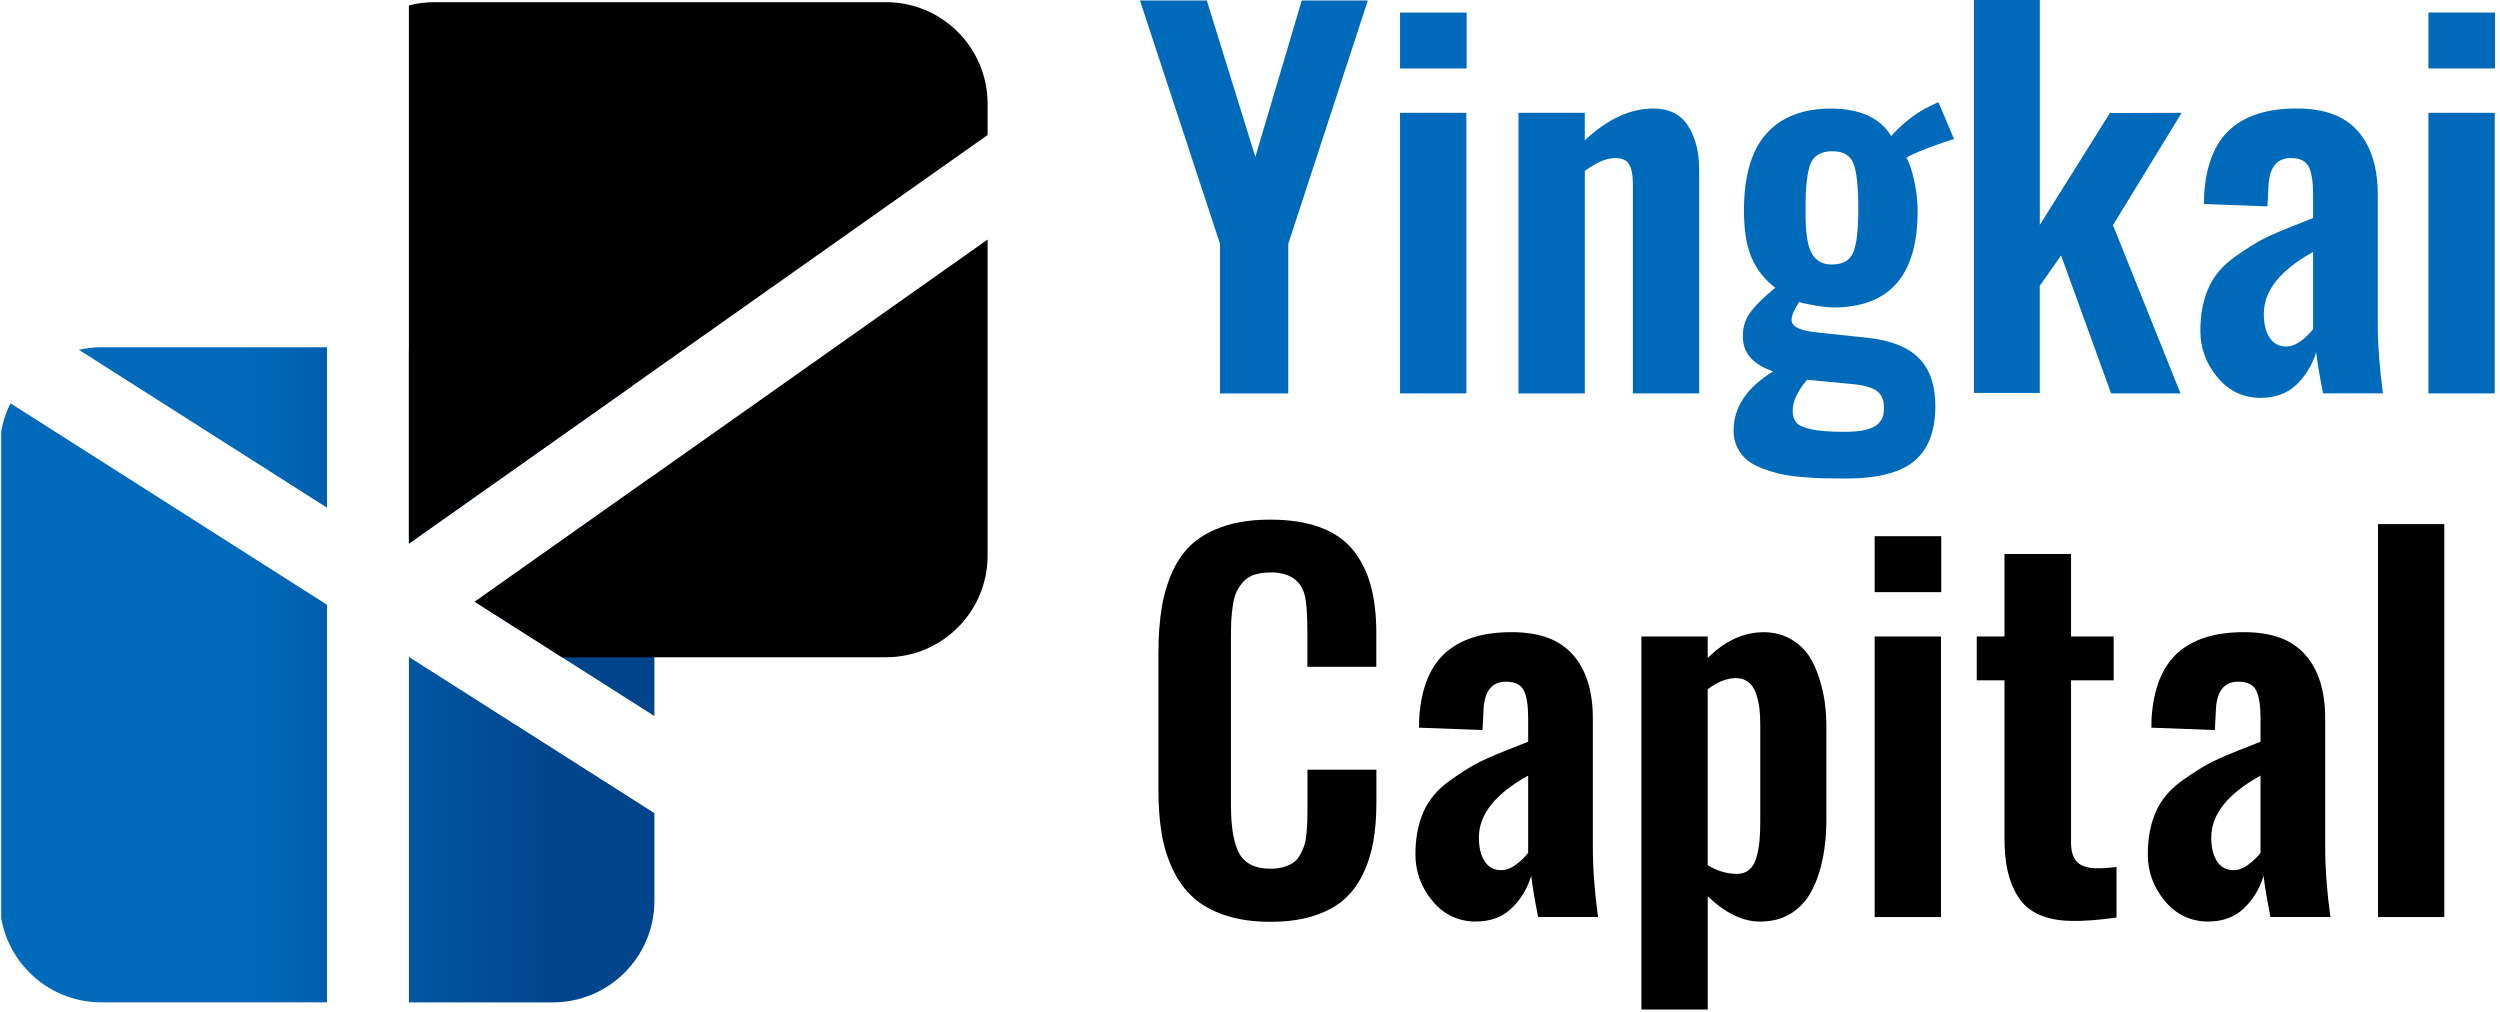
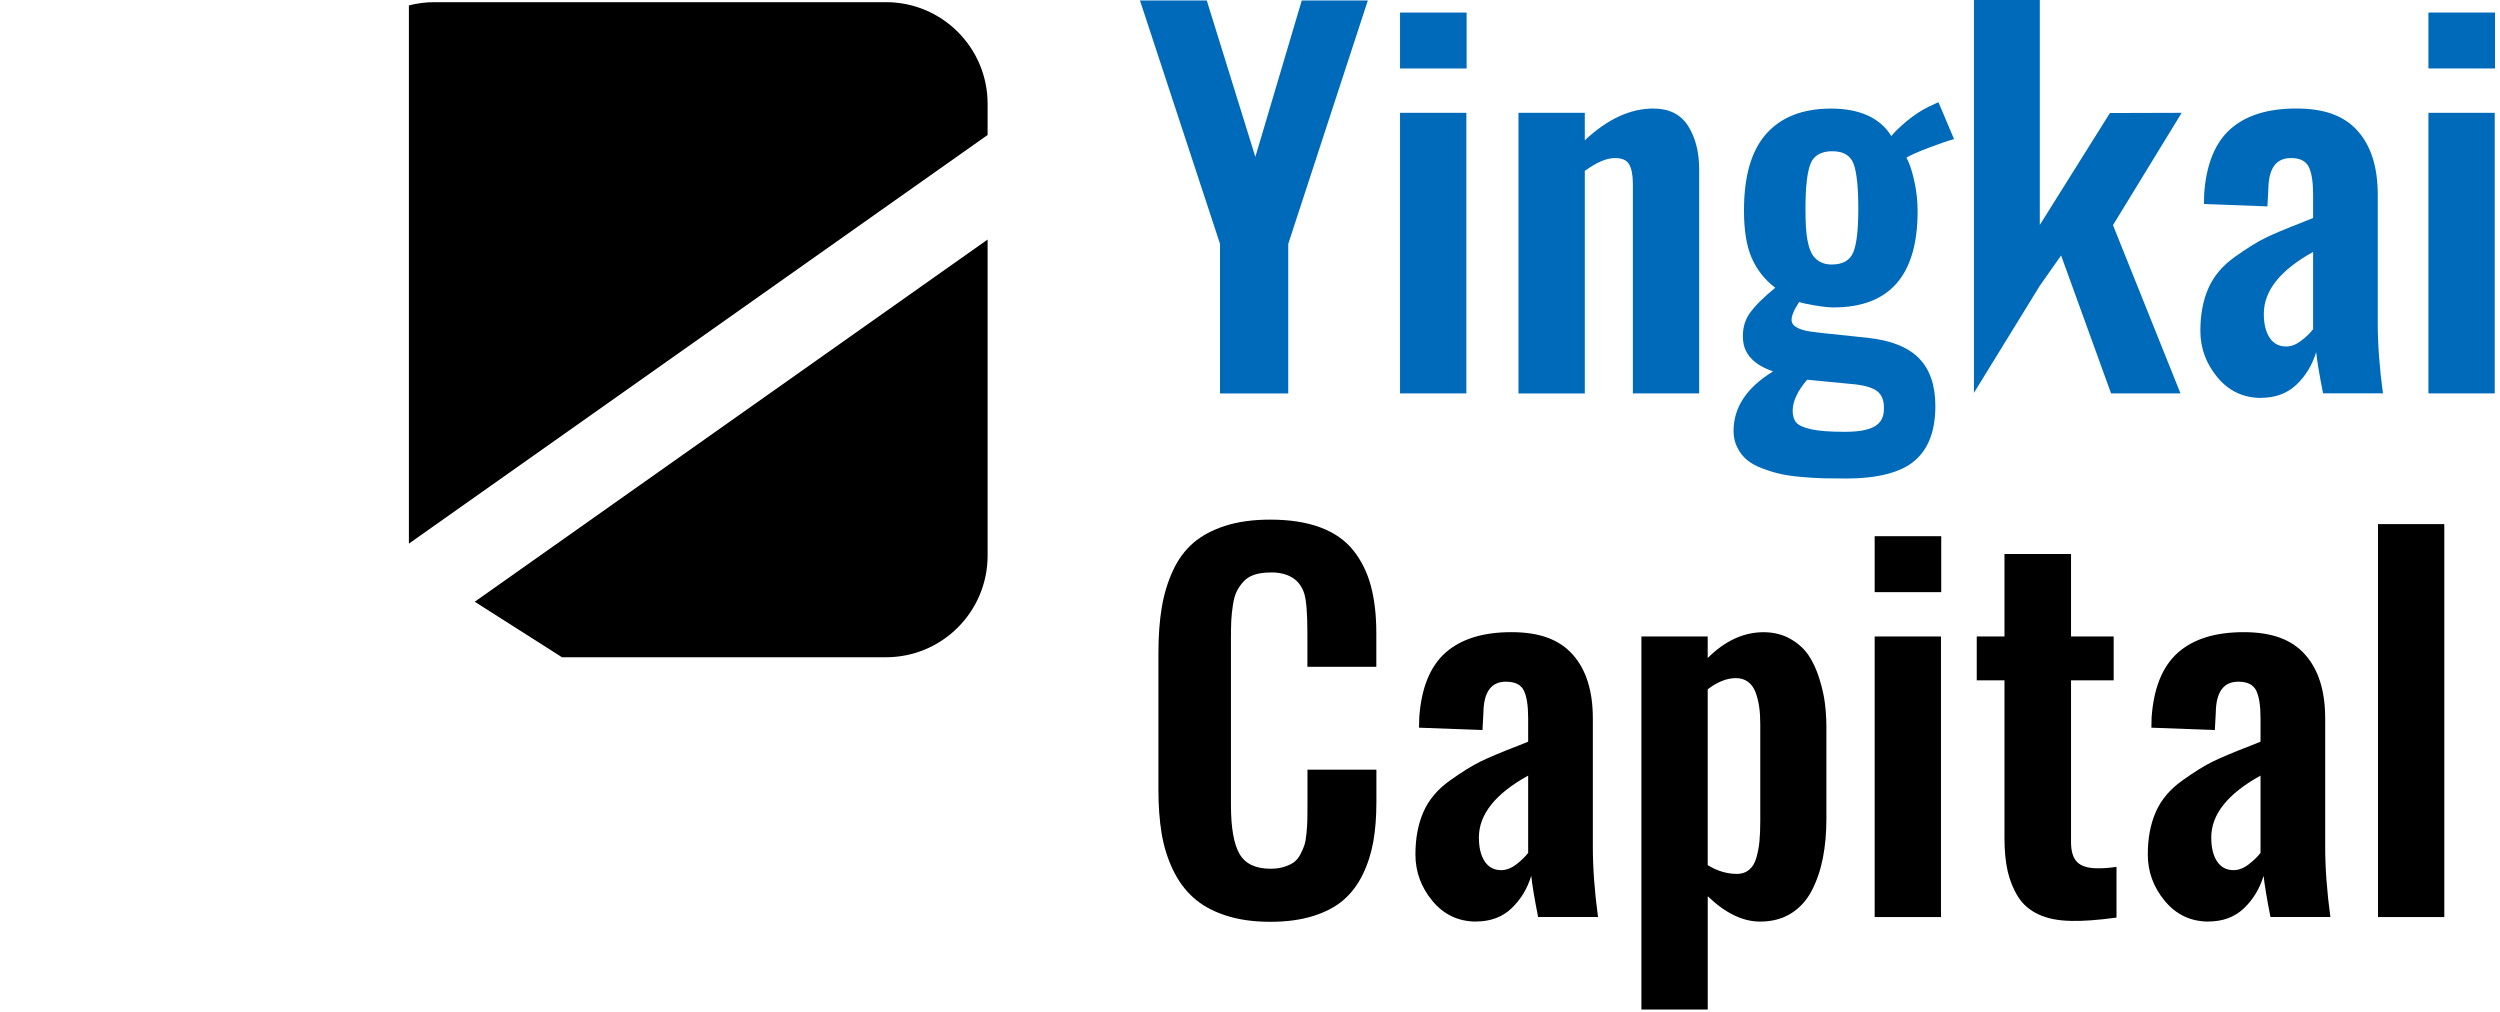
<svg xmlns="http://www.w3.org/2000/svg" width="667" viewBox="0 0 500.25 202.5" height="270" preserveAspectRatio="xMidYMid meet">
  <defs>
    <clipPath id="8b5bf71617">
-       <path d="M 0.242 69 L 131 69 L 131 201 L 0.242 201 Z M 0.242 69 " clip-rule="nonzero" />
-     </clipPath>
+       </clipPath>
    <clipPath id="e8e51a2777">
      <path d="M 130.945 143.285 L 94.996 120.406 L 130.945 95.016 Z M 81.82 108.785 L 126.543 77.207 C 122.812 72.508 117.062 69.488 110.609 69.488 L 81.82 69.488 Z M 65.438 121.02 L 2.102 80.703 C 0.723 83.445 -0.062 86.547 -0.062 89.828 L -0.062 180.223 C -0.062 191.461 9.043 200.57 20.273 200.57 L 65.438 200.57 L 65.438 121.012 Z M 81.82 131.449 L 81.82 200.578 L 110.609 200.578 C 121.84 200.578 130.945 191.469 130.945 180.23 L 130.945 162.711 Z M 65.438 101.594 L 65.438 69.488 L 20.273 69.488 C 18.73 69.488 17.227 69.668 15.781 69.992 Z M 65.438 101.594 " clip-rule="nonzero" />
    </clipPath>
    <linearGradient x1="0.408" gradientTransform="matrix(0.749, 0, 0, 0.749, -0.064, 0)" y1="180.23" x2="174.97" gradientUnits="userSpaceOnUse" y2="180.23" id="de55f6ce71">
      <stop stop-opacity="1" stop-color="rgb(0%, 41.599%, 72.899%)" offset="0" />
      <stop stop-opacity="1" stop-color="rgb(0%, 41.599%, 72.899%)" offset="0.25" />
      <stop stop-opacity="1" stop-color="rgb(0%, 41.599%, 72.899%)" offset="0.312" />
      <stop stop-opacity="1" stop-color="rgb(0%, 41.599%, 72.899%)" offset="0.344" />
      <stop stop-opacity="1" stop-color="rgb(0%, 41.585%, 72.882%)" offset="0.359" />
      <stop stop-opacity="1" stop-color="rgb(0%, 41.457%, 72.723%)" offset="0.367" />
      <stop stop-opacity="1" stop-color="rgb(0%, 41.225%, 72.437%)" offset="0.375" />
      <stop stop-opacity="1" stop-color="rgb(0%, 40.993%, 72.15%)" offset="0.383" />
      <stop stop-opacity="1" stop-color="rgb(0%, 40.761%, 71.863%)" offset="0.391" />
      <stop stop-opacity="1" stop-color="rgb(0%, 40.527%, 71.576%)" offset="0.398" />
      <stop stop-opacity="1" stop-color="rgb(0%, 40.295%, 71.289%)" offset="0.406" />
      <stop stop-opacity="1" stop-color="rgb(0%, 40.063%, 71.002%)" offset="0.414" />
      <stop stop-opacity="1" stop-color="rgb(0%, 39.832%, 70.715%)" offset="0.422" />
      <stop stop-opacity="1" stop-color="rgb(0%, 39.6%, 70.428%)" offset="0.43" />
      <stop stop-opacity="1" stop-color="rgb(0%, 39.366%, 70.142%)" offset="0.438" />
      <stop stop-opacity="1" stop-color="rgb(0%, 39.134%, 69.855%)" offset="0.445" />
      <stop stop-opacity="1" stop-color="rgb(0%, 38.902%, 69.569%)" offset="0.453" />
      <stop stop-opacity="1" stop-color="rgb(0%, 38.67%, 69.283%)" offset="0.461" />
      <stop stop-opacity="1" stop-color="rgb(0%, 38.437%, 68.996%)" offset="0.469" />
      <stop stop-opacity="1" stop-color="rgb(0%, 38.205%, 68.709%)" offset="0.477" />
      <stop stop-opacity="1" stop-color="rgb(0%, 37.973%, 68.422%)" offset="0.484" />
      <stop stop-opacity="1" stop-color="rgb(0%, 37.741%, 68.135%)" offset="0.492" />
      <stop stop-opacity="1" stop-color="rgb(0%, 37.509%, 67.848%)" offset="0.5" />
      <stop stop-opacity="1" stop-color="rgb(0%, 37.276%, 67.561%)" offset="0.508" />
      <stop stop-opacity="1" stop-color="rgb(0%, 37.044%, 67.274%)" offset="0.516" />
      <stop stop-opacity="1" stop-color="rgb(0%, 36.812%, 66.988%)" offset="0.523" />
      <stop stop-opacity="1" stop-color="rgb(0%, 36.58%, 66.701%)" offset="0.531" />
      <stop stop-opacity="1" stop-color="rgb(0%, 36.346%, 66.414%)" offset="0.539" />
      <stop stop-opacity="1" stop-color="rgb(0%, 36.115%, 66.127%)" offset="0.547" />
      <stop stop-opacity="1" stop-color="rgb(0%, 35.883%, 65.84%)" offset="0.555" />
      <stop stop-opacity="1" stop-color="rgb(0%, 35.651%, 65.553%)" offset="0.562" />
      <stop stop-opacity="1" stop-color="rgb(0%, 35.419%, 65.266%)" offset="0.57" />
      <stop stop-opacity="1" stop-color="rgb(0%, 35.185%, 64.98%)" offset="0.578" />
      <stop stop-opacity="1" stop-color="rgb(0%, 34.953%, 64.693%)" offset="0.586" />
      <stop stop-opacity="1" stop-color="rgb(0%, 34.721%, 64.406%)" offset="0.594" />
      <stop stop-opacity="1" stop-color="rgb(0%, 34.489%, 64.119%)" offset="0.602" />
      <stop stop-opacity="1" stop-color="rgb(0%, 34.256%, 63.832%)" offset="0.609" />
      <stop stop-opacity="1" stop-color="rgb(0%, 34.024%, 63.545%)" offset="0.617" />
      <stop stop-opacity="1" stop-color="rgb(0%, 33.792%, 63.258%)" offset="0.625" />
      <stop stop-opacity="1" stop-color="rgb(0%, 33.56%, 62.971%)" offset="0.633" />
      <stop stop-opacity="1" stop-color="rgb(0%, 33.328%, 62.685%)" offset="0.641" />
      <stop stop-opacity="1" stop-color="rgb(0%, 33.095%, 62.398%)" offset="0.648" />
      <stop stop-opacity="1" stop-color="rgb(0%, 32.863%, 62.111%)" offset="0.656" />
      <stop stop-opacity="1" stop-color="rgb(0%, 32.631%, 61.824%)" offset="0.664" />
      <stop stop-opacity="1" stop-color="rgb(0%, 32.399%, 61.537%)" offset="0.672" />
      <stop stop-opacity="1" stop-color="rgb(0%, 32.166%, 61.25%)" offset="0.68" />
      <stop stop-opacity="1" stop-color="rgb(0%, 31.934%, 60.963%)" offset="0.688" />
      <stop stop-opacity="1" stop-color="rgb(0%, 31.702%, 60.677%)" offset="0.695" />
      <stop stop-opacity="1" stop-color="rgb(0%, 31.47%, 60.39%)" offset="0.703" />
      <stop stop-opacity="1" stop-color="rgb(0%, 31.238%, 60.103%)" offset="0.711" />
      <stop stop-opacity="1" stop-color="rgb(0%, 31.004%, 59.816%)" offset="0.719" />
      <stop stop-opacity="1" stop-color="rgb(0%, 30.772%, 59.529%)" offset="0.727" />
      <stop stop-opacity="1" stop-color="rgb(0%, 30.54%, 59.242%)" offset="0.734" />
      <stop stop-opacity="1" stop-color="rgb(0%, 30.309%, 58.955%)" offset="0.742" />
      <stop stop-opacity="1" stop-color="rgb(0%, 30.075%, 58.669%)" offset="0.75" />
      <stop stop-opacity="1" stop-color="rgb(0%, 29.843%, 58.382%)" offset="0.758" />
      <stop stop-opacity="1" stop-color="rgb(0%, 29.611%, 58.095%)" offset="0.766" />
      <stop stop-opacity="1" stop-color="rgb(0%, 29.379%, 57.808%)" offset="0.773" />
      <stop stop-opacity="1" stop-color="rgb(0%, 29.147%, 57.523%)" offset="0.781" />
      <stop stop-opacity="1" stop-color="rgb(0%, 28.914%, 57.236%)" offset="0.789" />
      <stop stop-opacity="1" stop-color="rgb(0%, 28.682%, 56.949%)" offset="0.797" />
      <stop stop-opacity="1" stop-color="rgb(0%, 28.45%, 56.662%)" offset="0.805" />
      <stop stop-opacity="1" stop-color="rgb(0%, 28.218%, 56.375%)" offset="0.812" />
      <stop stop-opacity="1" stop-color="rgb(0%, 27.986%, 56.088%)" offset="0.82" />
      <stop stop-opacity="1" stop-color="rgb(0%, 27.753%, 55.801%)" offset="0.828" />
      <stop stop-opacity="1" stop-color="rgb(0%, 27.521%, 55.515%)" offset="0.836" />
      <stop stop-opacity="1" stop-color="rgb(0%, 27.289%, 55.228%)" offset="0.844" />
      <stop stop-opacity="1" stop-color="rgb(0%, 27.057%, 54.941%)" offset="0.852" />
      <stop stop-opacity="1" stop-color="rgb(0%, 26.823%, 54.654%)" offset="0.859" />
      <stop stop-opacity="1" stop-color="rgb(0%, 26.703%, 54.504%)" offset="0.875" />
      <stop stop-opacity="1" stop-color="rgb(0%, 26.7%, 54.5%)" offset="1" />
    </linearGradient>
    <clipPath id="a4f0ee3828">
      <path d="M 485 2 L 499.262 2 L 499.262 14 L 485 14 Z M 485 2 " clip-rule="nonzero" />
    </clipPath>
    <clipPath id="679f16de4f">
      <path d="M 485 22 L 499.262 22 L 499.262 79 L 485 79 Z M 485 22 " clip-rule="nonzero" />
    </clipPath>
    <clipPath id="afea0291b0">
      <path d="M 328 126 L 366 126 L 366 202 L 328 202 Z M 328 126 " clip-rule="nonzero" />
    </clipPath>
  </defs>
  <g clip-path="url(#8b5bf71617)">
    <g clip-path="url(#e8e51a2777)">
      <path fill="url(#de55f6ce71)" d="M 0.242 69.488 L 0.242 200.578 L 130.945 200.578 L 130.945 69.488 Z M 0.242 69.488 " fill-rule="nonzero" />
    </g>
  </g>
  <path fill="#000000" d="M 94.996 120.406 L 112.457 131.516 L 177.285 131.516 C 188.516 131.516 197.621 122.406 197.621 111.168 L 197.621 47.934 Z M 94.996 120.406 " fill-opacity="1" fill-rule="nonzero" />
  <path fill="#000000" d="M 81.82 108.777 L 197.621 27.008 L 197.621 20.781 C 197.621 9.543 188.516 0.434 177.285 0.434 L 86.949 0.434 C 85.176 0.434 83.461 0.66 81.82 1.086 Z M 81.82 108.777 " fill-opacity="1" fill-rule="nonzero" />
  <path fill="#006aba" d="M 244.125 78.719 L 244.125 48.797 L 228.109 0.098 L 241.477 0.098 L 251.195 31.398 L 260.48 0.098 L 273.703 0.098 L 257.777 48.805 L 257.777 78.727 L 244.125 78.727 Z M 244.125 78.719 " fill-opacity="1" fill-rule="nonzero" />
  <path fill="#006aba" d="M 280.148 13.703 L 280.148 2.512 L 293.469 2.512 L 293.469 13.703 Z M 280.148 78.719 L 280.148 22.574 L 293.418 22.574 L 293.418 78.719 Z M 280.148 78.719 " fill-opacity="1" fill-rule="nonzero" />
  <path fill="#006aba" d="M 303.848 78.719 L 303.848 22.574 L 317.117 22.574 L 317.117 28.074 C 321.629 23.84 326.199 21.719 330.809 21.719 C 334 21.719 336.328 22.887 337.805 25.227 C 339.27 27.562 340.004 30.441 340.004 33.855 L 340.004 78.719 L 326.738 78.719 L 326.738 36.801 C 326.738 35.031 326.48 33.723 325.98 32.867 C 325.48 32.012 324.496 31.602 323.047 31.633 C 321.406 31.66 319.43 32.516 317.121 34.195 L 317.121 78.727 L 303.855 78.727 Z M 303.848 78.719 " fill-opacity="1" fill-rule="nonzero" />
  <path fill="#006aba" d="M 369.199 95.75 C 367.52 95.75 366.062 95.734 364.816 95.703 C 363.566 95.672 362.121 95.582 360.484 95.441 C 358.844 95.301 357.43 95.098 356.238 94.828 C 355.055 94.559 353.836 94.184 352.59 93.711 C 351.34 93.238 350.328 92.676 349.559 92.023 C 348.781 91.375 348.145 90.559 347.641 89.559 C 347.133 88.562 346.887 87.449 346.887 86.219 C 346.887 81.508 349.52 77.543 354.801 74.312 C 351.012 73.02 349.004 70.914 348.781 68.004 C 348.621 65.984 349.051 64.238 350.059 62.77 C 351.07 61.301 352.793 59.57 355.227 57.578 C 353.137 55.996 351.582 54.02 350.531 51.648 C 349.484 49.281 348.969 46.098 348.969 42.121 C 348.969 35.227 350.457 30.102 353.445 26.754 C 356.434 23.406 360.754 21.727 366.406 21.727 C 372.059 21.727 376.23 23.562 378.445 27.227 C 379.141 26.371 380.191 25.359 381.598 24.191 C 383.004 23.023 384.48 22.059 386.031 21.301 L 387.879 20.445 L 391.008 27.84 C 389.902 28.125 388.23 28.695 385.984 29.547 C 383.738 30.402 382.242 31.07 381.484 31.543 C 382.086 32.652 382.609 34.207 383.051 36.215 C 383.492 38.223 383.715 40.238 383.715 42.262 C 383.715 55.098 378.109 61.516 366.891 61.516 C 365.98 61.516 364.723 61.383 363.125 61.113 C 361.531 60.844 360.496 60.617 360.02 60.422 C 358.949 62.035 358.438 63.27 358.5 64.125 C 358.598 65.391 360.234 66.176 363.426 66.492 C 363.809 66.551 365.477 66.738 368.449 67.039 C 371.422 67.34 373.16 67.52 373.66 67.586 C 378.371 68.094 381.816 69.461 383.992 71.691 C 386.172 73.918 387.266 77.109 387.266 81.242 C 387.266 86.211 385.875 89.867 383.094 92.219 C 380.316 94.574 375.684 95.758 369.207 95.758 Z M 369.102 86.406 C 371.82 86.406 373.805 86.062 375.047 85.363 C 376.297 84.668 376.934 83.543 376.965 82 C 377.059 80.324 376.633 79.102 375.684 78.328 C 374.73 77.559 373.008 77.055 370.516 76.84 L 361.605 75.984 C 359.684 78.23 358.715 80.301 358.715 82.195 C 358.715 83.207 358.965 84 359.449 84.562 C 359.938 85.125 360.949 85.582 362.48 85.91 C 364.016 86.242 366.219 86.406 369.094 86.406 Z M 366.539 52.926 C 368.75 52.926 370.188 52.102 370.852 50.461 C 371.52 48.816 371.848 45.902 371.848 41.73 C 371.848 37.559 371.535 34.441 370.898 32.77 C 370.262 31.098 368.848 30.262 366.629 30.262 C 364.414 30.262 362.93 31.105 362.273 32.801 C 361.613 34.492 361.277 37.469 361.277 41.738 C 361.277 43.258 361.309 44.547 361.375 45.605 C 361.441 46.66 361.578 47.68 361.801 48.66 C 362.027 49.641 362.324 50.422 362.699 51.008 C 363.074 51.59 363.582 52.055 364.219 52.406 C 364.855 52.758 365.629 52.93 366.539 52.93 Z M 366.539 52.926 " fill-opacity="1" fill-rule="nonzero" />
-   <path fill="#006aba" d="M 394.984 78.629 L 394.984 0 L 408.164 0 L 408.164 45.004 L 422.195 22.617 L 436.555 22.574 L 422.809 45.051 L 436.316 78.719 L 422.426 78.719 L 412.426 51.117 L 408.156 57.188 L 408.156 78.621 L 394.977 78.621 Z M 394.984 78.629 " fill-opacity="1" fill-rule="nonzero" />
+   <path fill="#006aba" d="M 394.984 78.629 L 394.984 0 L 408.164 0 L 408.164 45.004 L 422.195 22.617 L 436.555 22.574 L 422.809 45.051 L 436.316 78.719 L 422.426 78.719 L 412.426 51.117 L 408.156 57.188 L 394.977 78.621 Z M 394.984 78.629 " fill-opacity="1" fill-rule="nonzero" />
  <path fill="#006aba" d="M 452.379 79.625 C 448.836 79.598 445.938 78.211 443.684 75.477 C 441.422 72.742 440.293 69.645 440.293 66.199 C 440.293 62.941 440.832 60.102 441.902 57.668 C 442.973 55.23 444.738 53.148 447.188 51.402 C 449.637 49.664 451.668 48.398 453.277 47.613 C 454.887 46.824 457.363 45.777 460.719 44.48 L 462.852 43.625 L 462.852 38.93 C 462.852 36.395 462.559 34.555 461.977 33.379 C 461.391 32.207 460.203 31.625 458.398 31.625 C 455.461 31.625 453.957 33.676 453.898 37.789 L 453.711 41.297 L 441.012 40.824 C 441.012 40.637 441.012 40.285 441.035 39.781 C 441.047 39.273 441.055 38.945 441.055 38.785 C 441.469 32.906 443.211 28.59 446.289 25.84 C 449.375 23.09 453.77 21.711 459.492 21.711 C 465.211 21.711 469.121 23.211 471.785 26.215 C 474.457 29.219 475.789 33.469 475.789 38.973 L 475.789 64.625 C 475.789 68.926 476.137 73.625 476.832 78.711 L 464.844 78.711 C 464.117 75.047 463.66 72.289 463.465 70.465 C 462.68 73.055 461.355 75.227 459.512 76.98 C 457.664 78.734 455.289 79.609 452.379 79.609 Z M 457.445 69.332 C 458.457 69.332 459.461 68.949 460.457 68.191 C 461.453 67.438 462.246 66.656 462.852 65.871 L 462.852 50.414 C 456.277 54.047 452.992 58.176 452.992 62.793 C 452.992 64.812 453.379 66.41 454.152 67.578 C 454.922 68.746 456.023 69.332 457.445 69.332 Z M 457.445 69.332 " fill-opacity="1" fill-rule="nonzero" />
  <g clip-path="url(#a4f0ee3828)">
    <path fill="#006aba" d="M 485.93 2.512 L 499.25 2.512 L 499.25 13.703 L 485.93 13.703 Z M 485.93 2.512 " fill-opacity="1" fill-rule="nonzero" />
  </g>
  <g clip-path="url(#679f16de4f)">
    <path fill="#006aba" d="M 485.93 22.574 L 499.195 22.574 L 499.195 78.719 L 485.93 78.719 Z M 485.93 22.574 " fill-opacity="1" fill-rule="nonzero" />
  </g>
  <path fill="#000000" d="M 254.176 184.453 C 250.789 184.453 247.812 184.027 245.219 183.172 C 242.629 182.32 240.488 181.137 238.797 179.613 C 237.105 178.094 235.734 176.215 234.672 173.973 C 233.605 171.727 232.867 169.32 232.438 166.742 C 232.012 164.168 231.801 161.266 231.801 158.047 L 231.801 130.633 C 231.801 127.215 232.027 124.188 232.469 121.551 C 232.91 118.914 233.652 116.465 234.691 114.203 C 235.734 111.938 237.105 110.082 238.789 108.629 C 240.48 107.176 242.613 106.035 245.191 105.211 C 247.766 104.387 250.762 103.977 254.168 103.977 C 258.082 103.977 261.438 104.5 264.215 105.539 C 266.992 106.582 269.195 108.117 270.805 110.141 C 272.414 112.164 273.582 114.531 274.309 117.227 C 275.035 119.934 275.402 123.086 275.402 126.691 L 275.402 133.426 L 261.609 133.426 L 261.609 126.742 C 261.609 122.824 261.406 120.18 260.996 118.824 C 260.172 116.172 258.164 114.75 254.977 114.555 L 254.219 114.555 C 253.023 114.555 251.965 114.695 251.066 114.98 C 250.168 115.266 249.434 115.715 248.867 116.328 C 248.297 116.945 247.84 117.602 247.488 118.301 C 247.137 118.996 246.883 119.902 246.711 121.027 C 246.539 122.152 246.426 123.184 246.379 124.137 C 246.336 125.086 246.312 126.285 246.312 127.738 L 246.312 161.027 C 246.312 165.641 246.891 168.93 248.043 170.895 C 249.195 172.855 251.254 173.832 254.227 173.832 C 255.238 173.832 256.129 173.711 256.906 173.473 C 257.68 173.23 258.332 172.934 258.855 172.574 C 259.371 172.207 259.82 171.688 260.18 171.008 C 260.539 170.324 260.816 169.695 261.012 169.109 C 261.199 168.527 261.34 167.711 261.438 166.668 C 261.535 165.629 261.586 164.742 261.602 164.016 C 261.617 163.289 261.625 162.293 261.625 161.027 L 261.625 154.008 L 275.418 154.008 L 275.418 160.457 C 275.418 163.395 275.215 166.039 274.805 168.375 C 274.391 170.715 273.688 172.918 272.691 174.969 C 271.695 177.023 270.406 178.73 268.828 180.094 C 267.25 181.449 265.227 182.523 262.762 183.293 C 260.301 184.066 257.441 184.453 254.184 184.453 Z M 254.176 184.453 " fill-opacity="1" fill-rule="nonzero" />
  <path fill="#000000" d="M 295.312 184.41 C 291.77 184.379 288.871 182.992 286.617 180.258 C 284.355 177.523 283.227 174.43 283.227 170.984 C 283.227 167.727 283.766 164.887 284.836 162.449 C 285.906 160.016 287.676 157.934 290.121 156.188 C 292.57 154.449 294.602 153.184 296.211 152.395 C 297.82 151.609 300.297 150.562 303.652 149.266 L 305.785 148.41 L 305.785 143.715 C 305.785 141.18 305.496 139.336 304.91 138.16 C 304.328 136.992 303.137 136.406 301.332 136.406 C 298.395 136.406 296.891 138.461 296.832 142.574 L 296.645 146.082 L 283.945 145.609 C 283.945 145.422 283.945 145.07 283.969 144.566 C 283.984 144.059 283.992 143.727 283.992 143.57 C 284.402 137.688 286.148 133.375 289.223 130.625 C 292.309 127.875 296.703 126.496 302.426 126.496 C 308.145 126.496 312.055 127.996 314.719 131 C 317.391 134.004 318.727 138.25 318.727 143.758 L 318.727 169.41 C 318.727 173.711 319.07 178.41 319.766 183.496 L 307.777 183.496 C 307.051 179.832 306.594 177.074 306.402 175.246 C 305.613 177.84 304.289 180.012 302.445 181.766 C 300.598 183.52 298.223 184.395 295.312 184.395 Z M 300.379 174.117 C 301.391 174.117 302.395 173.734 303.391 172.977 C 304.387 172.219 305.18 171.441 305.785 170.656 L 305.785 155.199 C 299.211 158.832 295.926 162.961 295.926 167.574 C 295.926 169.598 296.316 171.195 297.086 172.363 C 297.855 173.531 298.957 174.117 300.379 174.117 Z M 300.379 174.117 " fill-opacity="1" fill-rule="nonzero" />
  <g clip-path="url(#afea0291b0)">
    <path fill="#000000" d="M 328.445 202 L 328.445 127.359 L 341.711 127.359 L 341.711 131.672 C 345.188 128.195 348.961 126.473 353.039 126.504 C 355.031 126.535 356.793 126.992 358.328 127.883 C 359.863 128.766 361.059 129.867 361.93 131.18 C 362.797 132.488 363.508 134.039 364.062 135.824 C 364.617 137.613 364.992 139.27 365.176 140.805 C 365.363 142.344 365.461 143.895 365.461 145.473 L 365.461 163.875 C 365.461 166.723 365.223 169.336 364.75 171.727 C 364.277 174.117 363.539 176.281 362.527 178.223 C 361.516 180.168 360.133 181.684 358.379 182.777 C 356.625 183.871 354.566 184.41 352.195 184.41 C 348.719 184.41 345.23 182.715 341.719 179.336 L 341.719 202.008 L 328.453 202.008 Z M 347.543 174.871 C 348.527 174.871 349.348 174.594 350.008 174.039 C 350.676 173.488 351.152 172.684 351.453 171.621 C 351.754 170.559 351.961 169.469 352.066 168.348 C 352.18 167.223 352.23 165.875 352.23 164.293 L 352.23 144.941 C 352.23 143.645 352.164 142.484 352.016 141.457 C 351.871 140.43 351.625 139.449 351.281 138.52 C 350.938 137.594 350.414 136.879 349.715 136.387 C 349.02 135.898 348.18 135.668 347.207 135.695 C 345.469 135.727 343.637 136.469 341.711 137.922 L 341.711 173.113 C 343.605 174.281 345.555 174.863 347.543 174.863 Z M 347.543 174.871 " fill-opacity="1" fill-rule="nonzero" />
  </g>
  <path fill="#000000" d="M 375.121 107.293 L 388.441 107.293 L 388.441 118.488 L 375.121 118.488 Z M 375.121 107.293 " fill-opacity="1" fill-rule="nonzero" />
  <path fill="#000000" d="M 375.121 127.359 L 388.391 127.359 L 388.391 183.504 L 375.121 183.504 Z M 375.121 127.359 " fill-opacity="1" fill-rule="nonzero" />
  <path fill="#000000" d="M 414.461 184.266 C 411.898 184.238 409.727 183.809 407.945 182.988 C 406.156 182.164 404.785 180.984 403.82 179.449 C 402.855 177.914 402.168 176.199 401.73 174.305 C 401.305 172.406 401.094 170.191 401.094 167.664 L 401.094 136.133 L 395.547 136.133 L 395.547 127.359 L 401.094 127.359 L 401.094 110.852 L 414.414 110.852 L 414.414 127.359 L 422.945 127.359 L 422.945 136.133 L 414.414 136.133 L 414.414 168.52 C 414.414 170.355 414.82 171.672 415.621 172.484 C 416.422 173.293 417.711 173.703 419.484 173.742 C 420.719 173.77 422.059 173.68 423.512 173.457 L 423.512 183.609 C 419.754 184.117 416.738 184.336 414.461 184.273 Z M 414.461 184.266 " fill-opacity="1" fill-rule="nonzero" />
  <path fill="#000000" d="M 441.859 184.41 C 438.316 184.379 435.418 182.992 433.164 180.258 C 430.902 177.523 429.773 174.43 429.773 170.984 C 429.773 167.727 430.312 164.887 431.383 162.449 C 432.453 160.016 434.219 157.934 436.668 156.188 C 439.117 154.449 441.145 153.184 442.758 152.395 C 444.367 151.609 446.844 150.562 450.199 149.266 L 452.332 148.41 L 452.332 143.715 C 452.332 141.18 452.039 139.336 451.457 138.16 C 450.871 136.992 449.684 136.406 447.879 136.406 C 444.941 136.406 443.438 138.461 443.379 142.574 L 443.191 146.082 L 430.492 145.609 C 430.492 145.422 430.492 145.07 430.516 144.566 C 430.527 144.059 430.535 143.727 430.535 143.57 C 430.949 137.688 432.691 133.375 435.77 130.625 C 438.855 127.875 443.25 126.496 448.969 126.496 C 454.691 126.496 458.598 127.996 461.266 131 C 463.938 134.004 465.27 138.25 465.27 143.758 L 465.27 169.41 C 465.27 173.711 465.617 178.41 466.312 183.496 L 454.324 183.496 C 453.598 179.832 453.141 177.074 452.945 175.246 C 452.16 177.84 450.836 180.012 448.992 181.766 C 447.145 183.52 444.77 184.395 441.855 184.395 Z M 446.926 174.117 C 447.938 174.117 448.941 173.734 449.938 172.977 C 450.934 172.219 451.727 171.441 452.332 170.656 L 452.332 155.199 C 445.758 158.832 442.473 162.961 442.473 167.574 C 442.473 169.598 442.859 171.195 443.633 172.363 C 444.402 173.531 445.504 174.117 446.926 174.117 Z M 446.926 174.117 " fill-opacity="1" fill-rule="nonzero" />
  <path fill="#000000" d="M 475.836 104.875 L 489.105 104.875 L 489.105 183.504 L 475.836 183.504 Z M 475.836 104.875 " fill-opacity="1" fill-rule="nonzero" />
</svg>